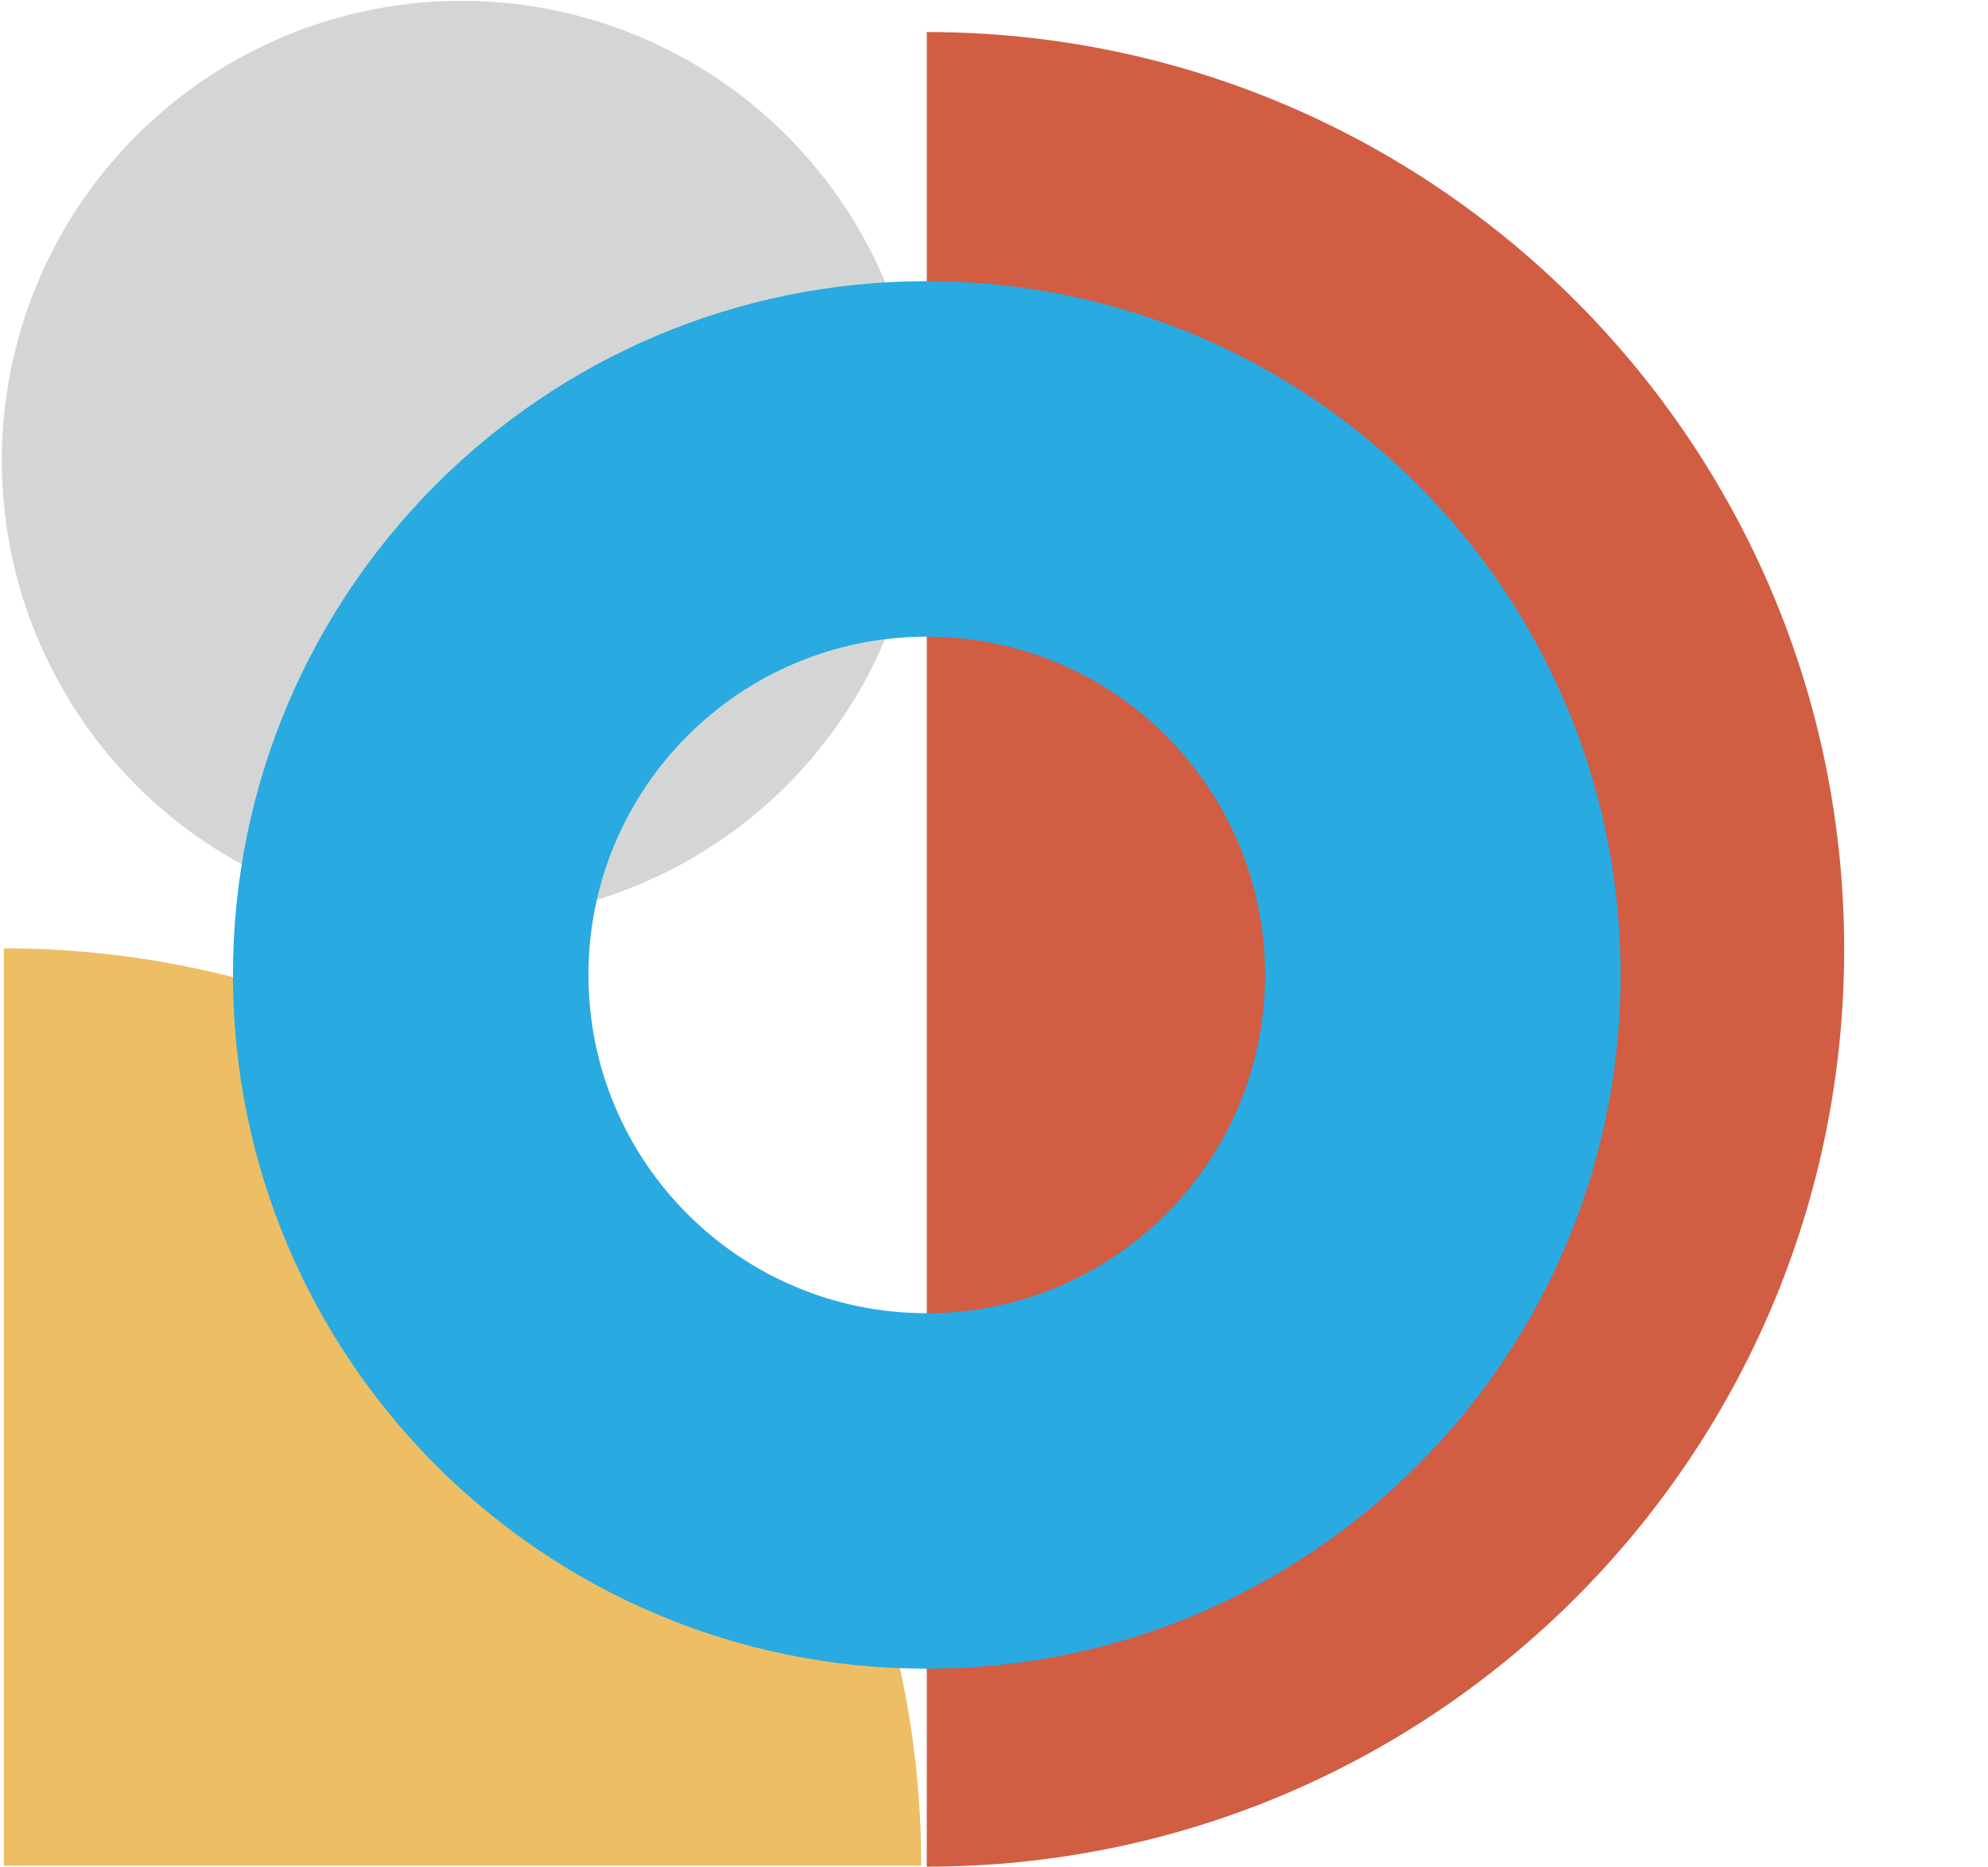
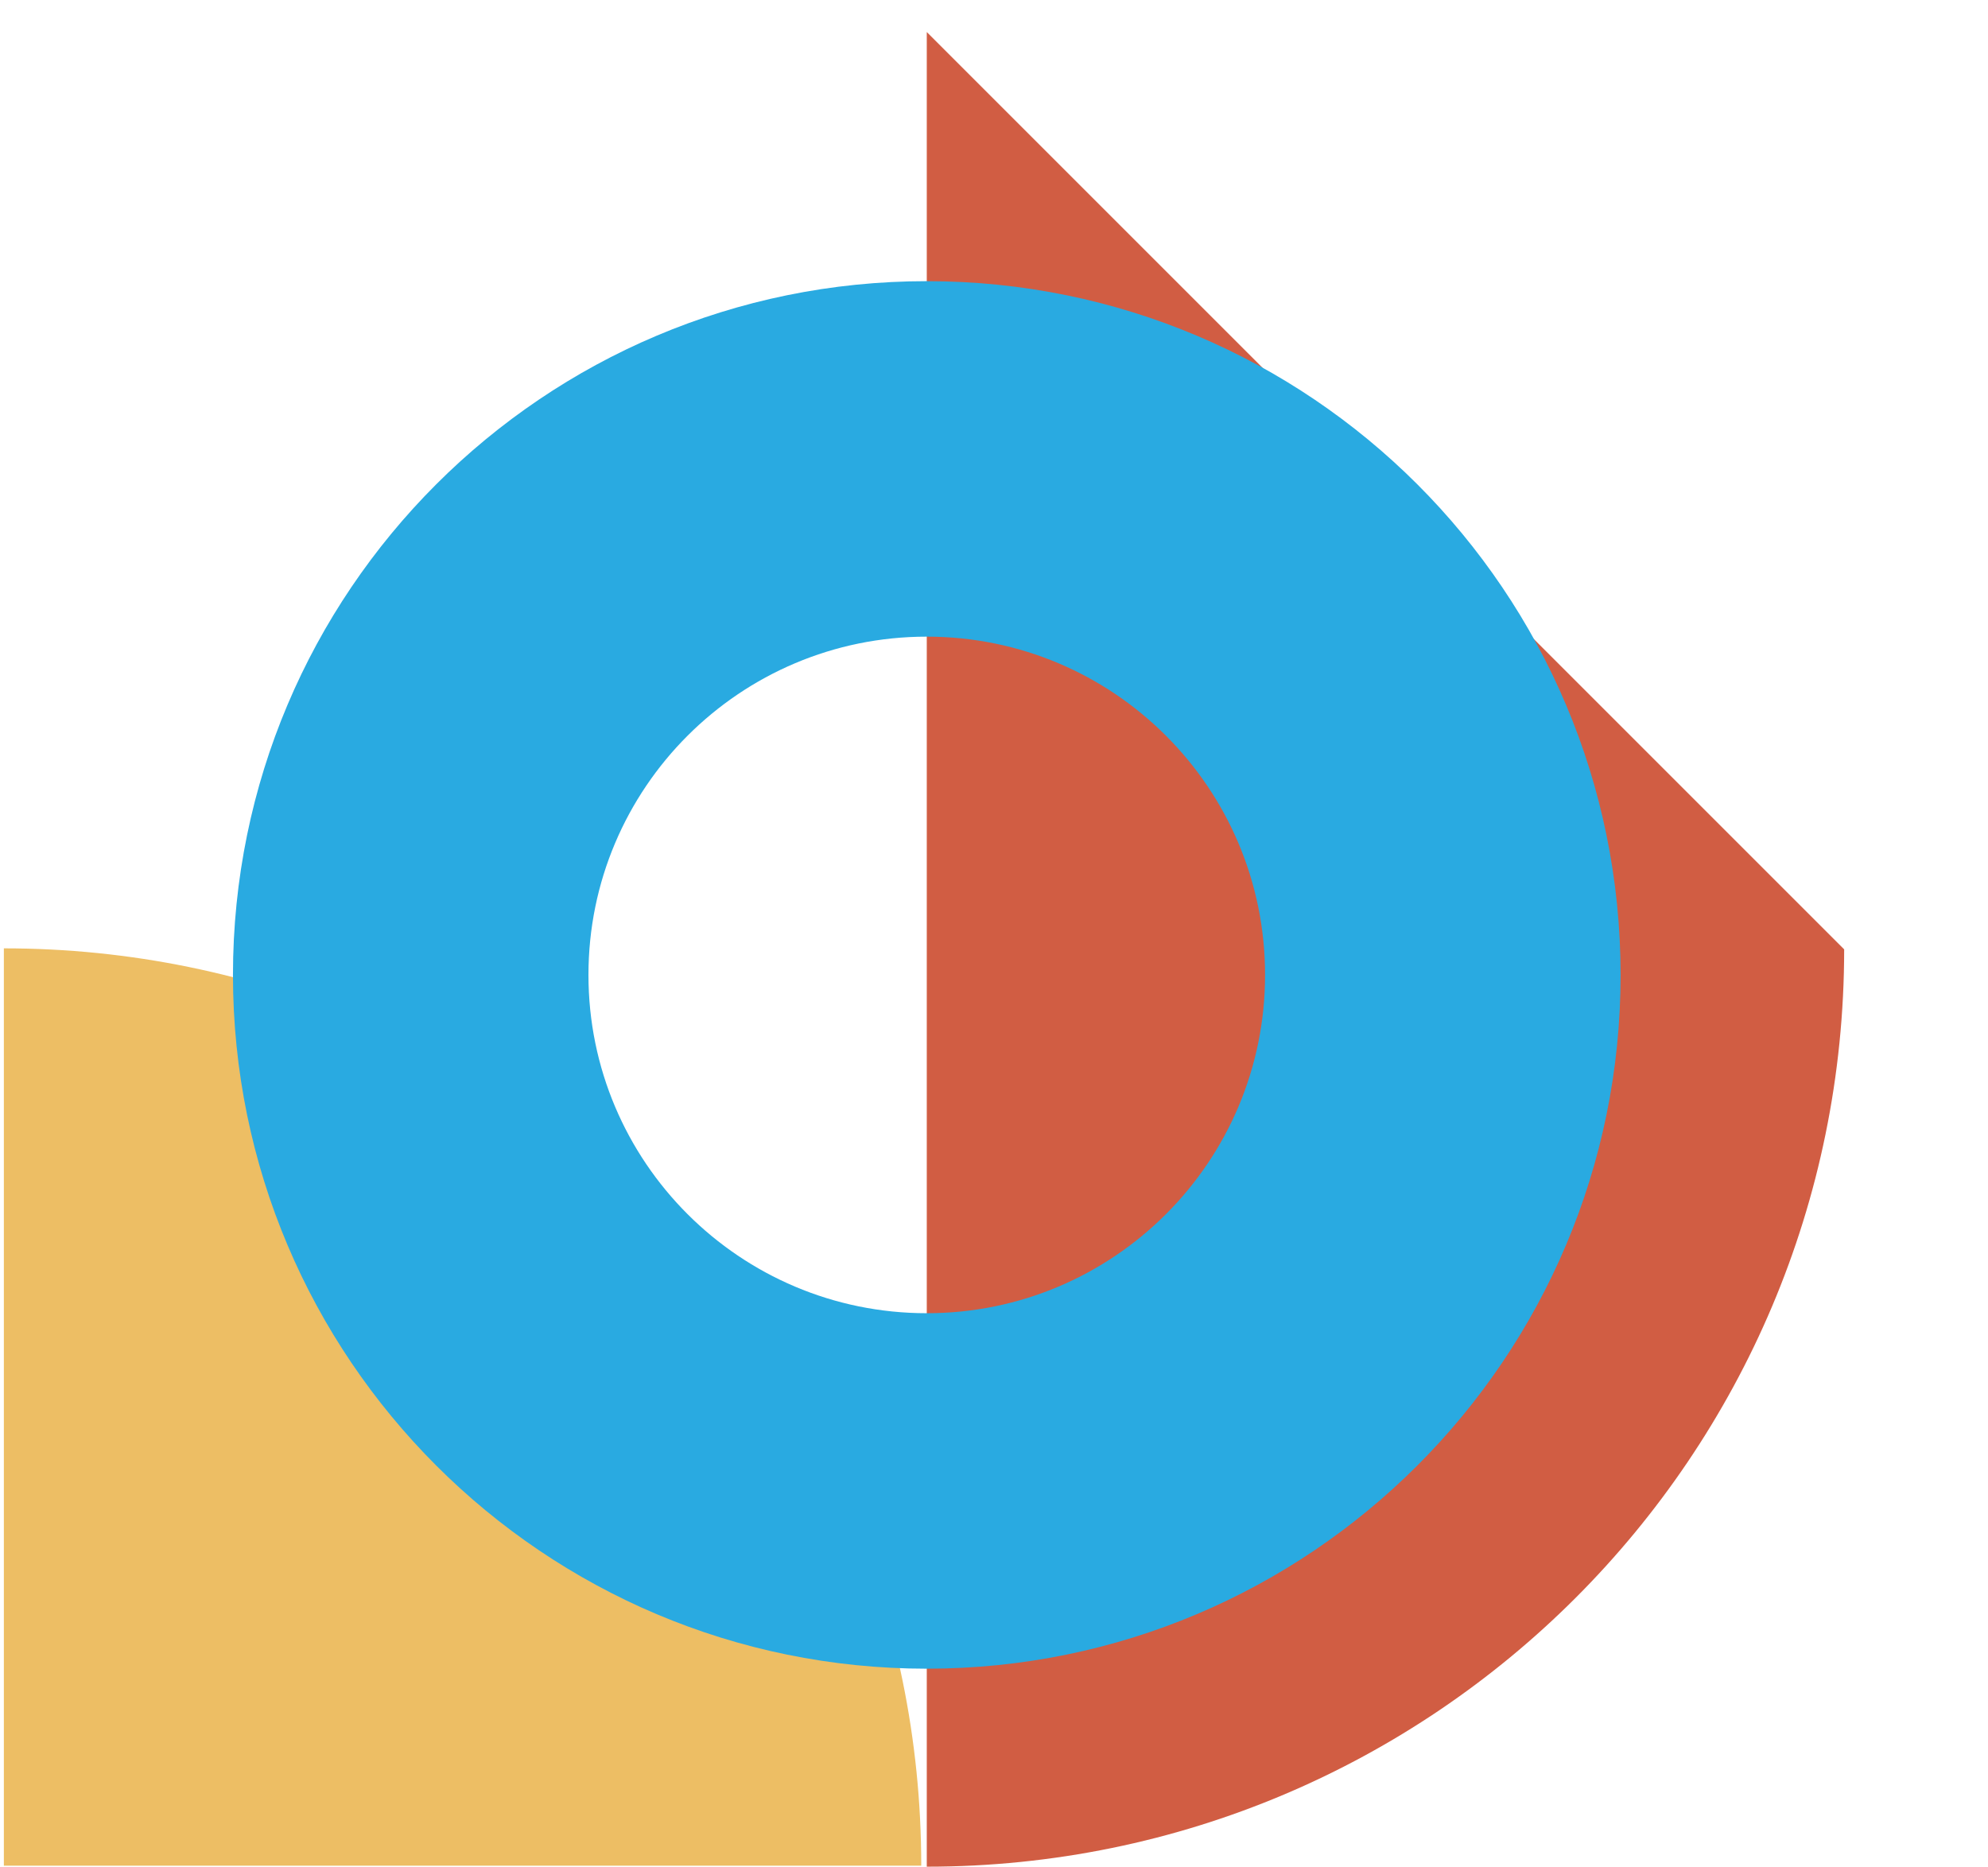
<svg xmlns="http://www.w3.org/2000/svg" viewBox="0 0 1313 1233">
  <defs>
    <style>.cls-1{fill:#d4d6d6;}.cls-2{fill:#edbe64;}.cls-3{isolation:isolate;}.cls-4{fill:#29aae1;mix-blend-mode:overlay;}.cls-5{fill:#d15d43;}</style>
  </defs>
  <g class="cls-3">
    <g id="nace-banner-art">
-       <path class="cls-5" d="M1218,627.06c0,334.63-271.27,605.9-605.9,605.9V21.16c334.63,0,605.9,271.27,605.9,605.9Z" />
-       <circle class="cls-1" cx="304.83" cy="304.17" r="303.62" />
+       <path class="cls-5" d="M1218,627.06c0,334.63-271.27,605.9-605.9,605.9V21.16Z" />
      <path class="cls-2" d="M2.55,1232.29v-605.9c334.63,0,605.9,271.27,605.9,605.9h0s-605.9,0-605.9,0Z" />
      <path class="cls-4" d="M1070.34,643.95c0-253.08-205.16-458.24-458.24-458.24s-458.24,205.16-458.24,458.24,205.16,458.24,458.24,458.24,458.24-205.16,458.24-458.24ZM388.65,643.95c0-123.4,100.04-223.44,223.44-223.44s223.44,100.04,223.44,223.44-100.04,223.44-223.44,223.44-223.44-100.04-223.44-223.44Z" />
    </g>
  </g>
</svg>